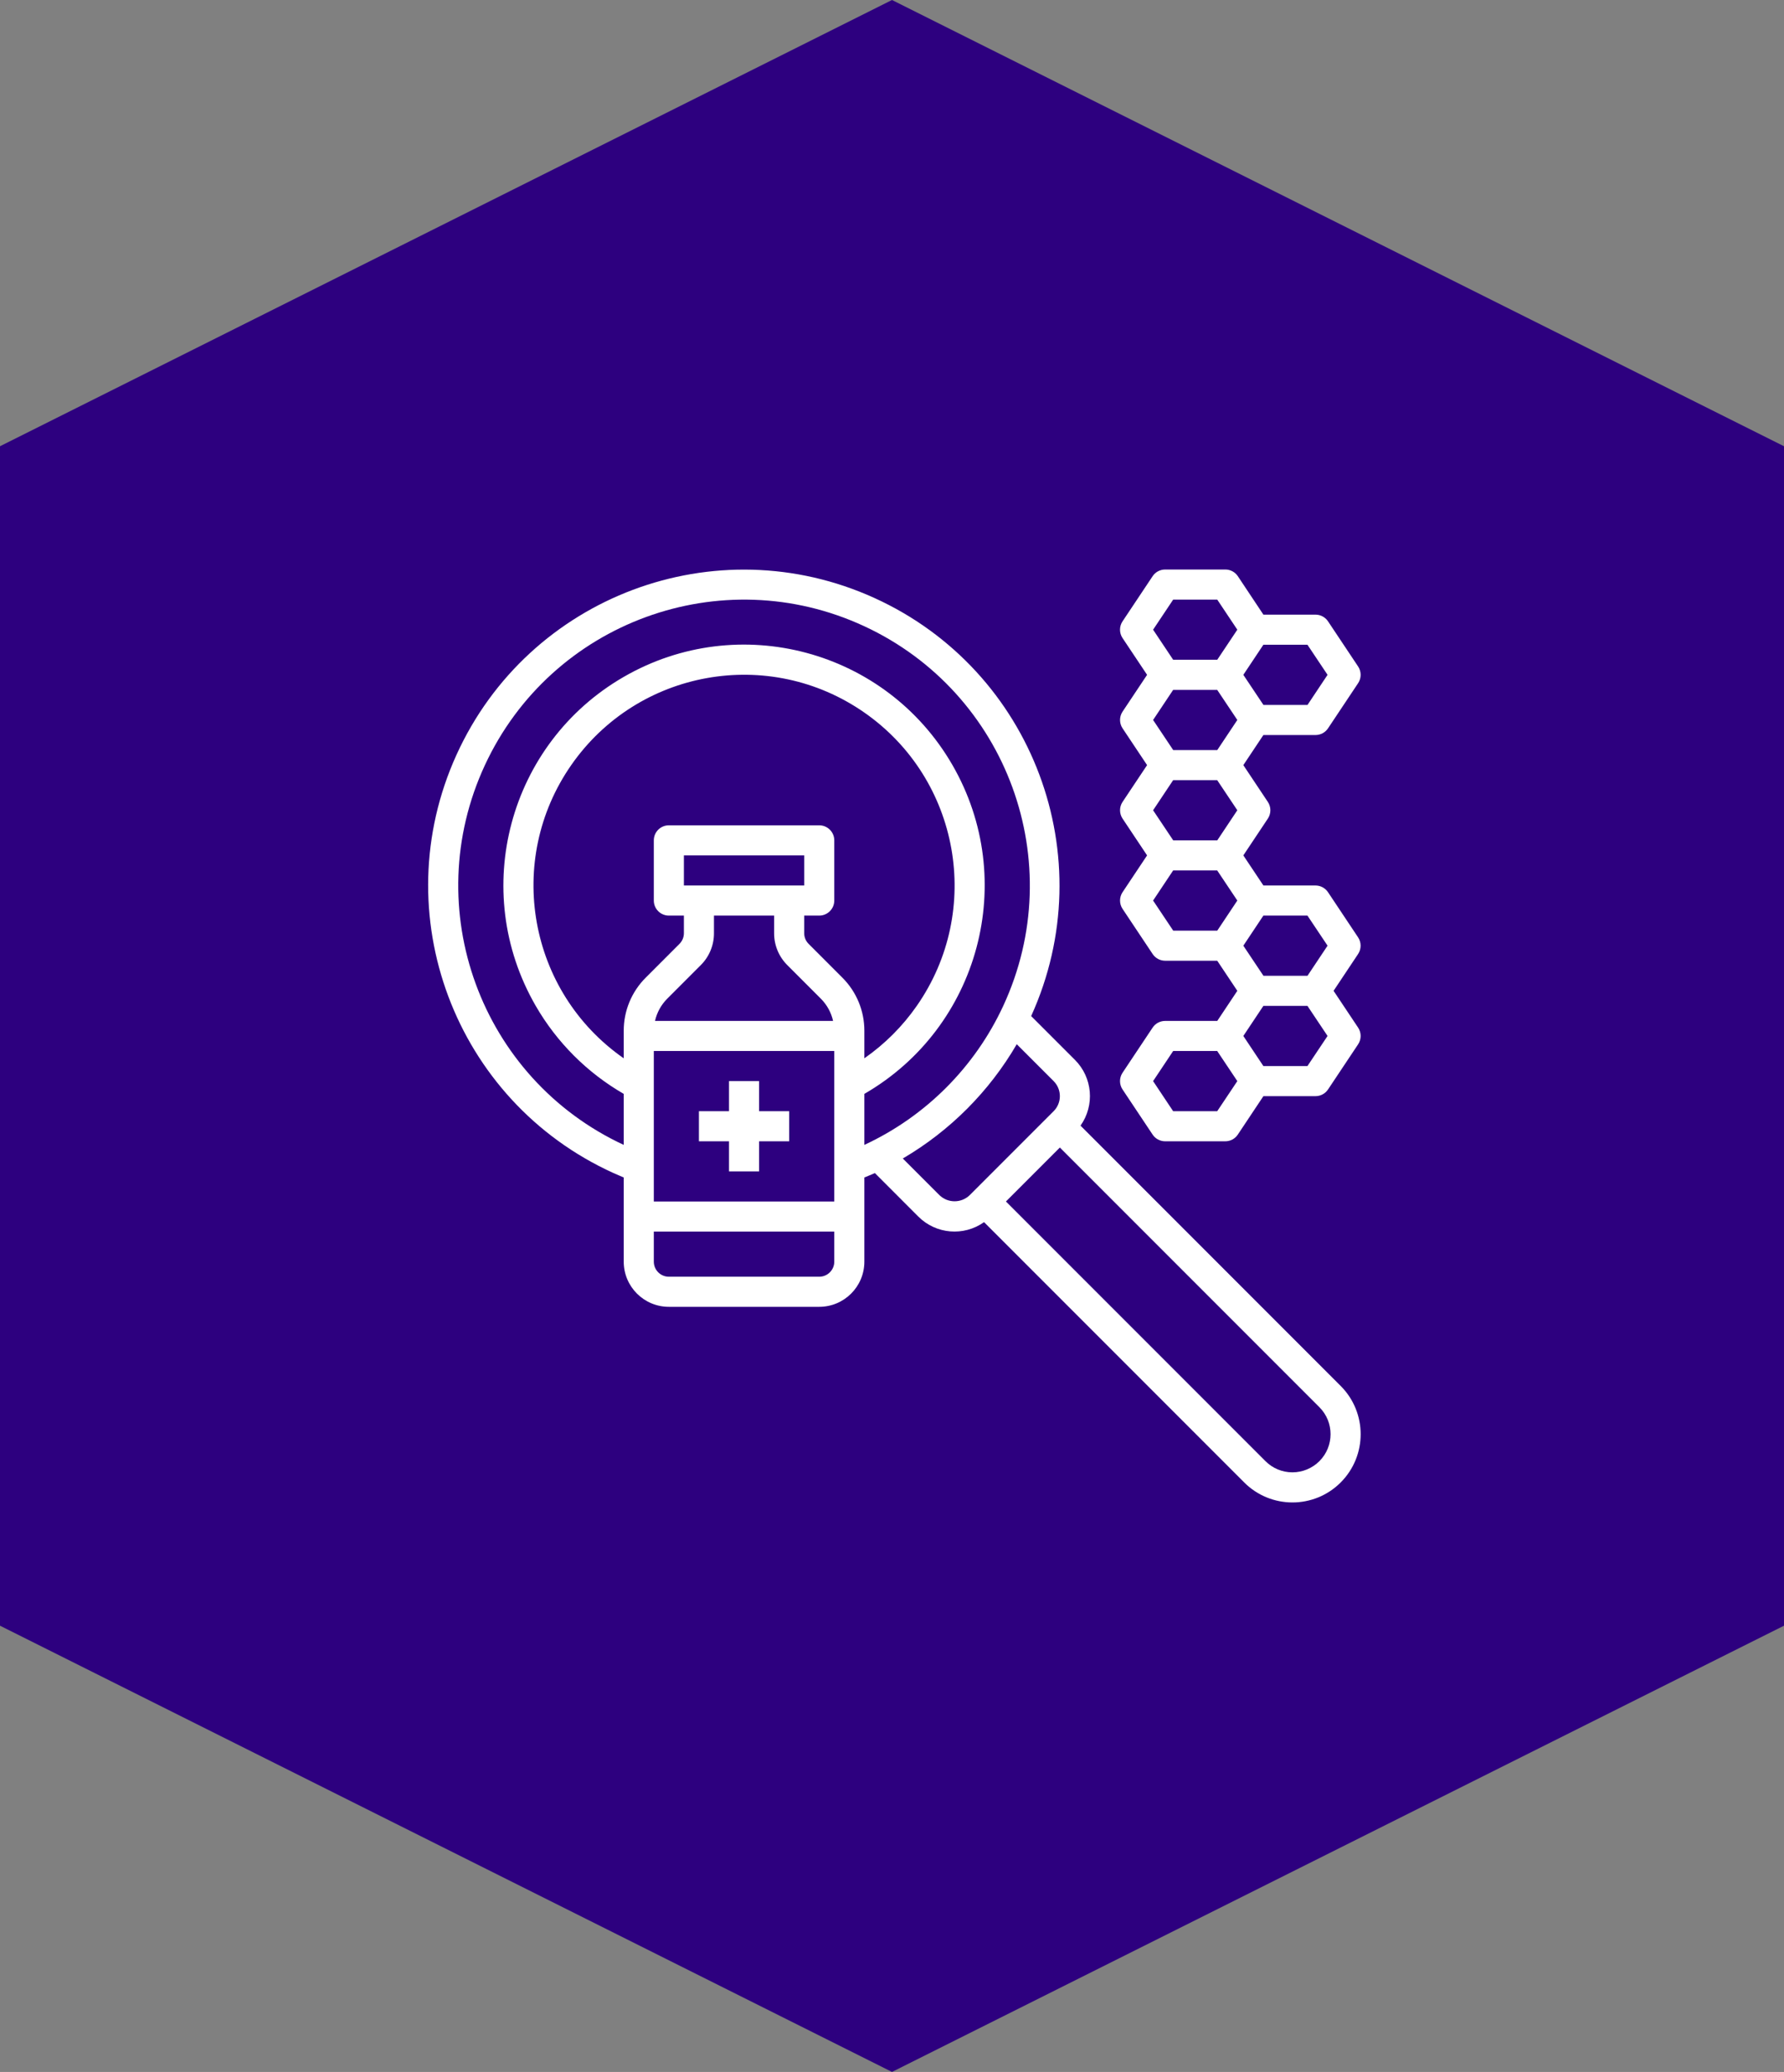
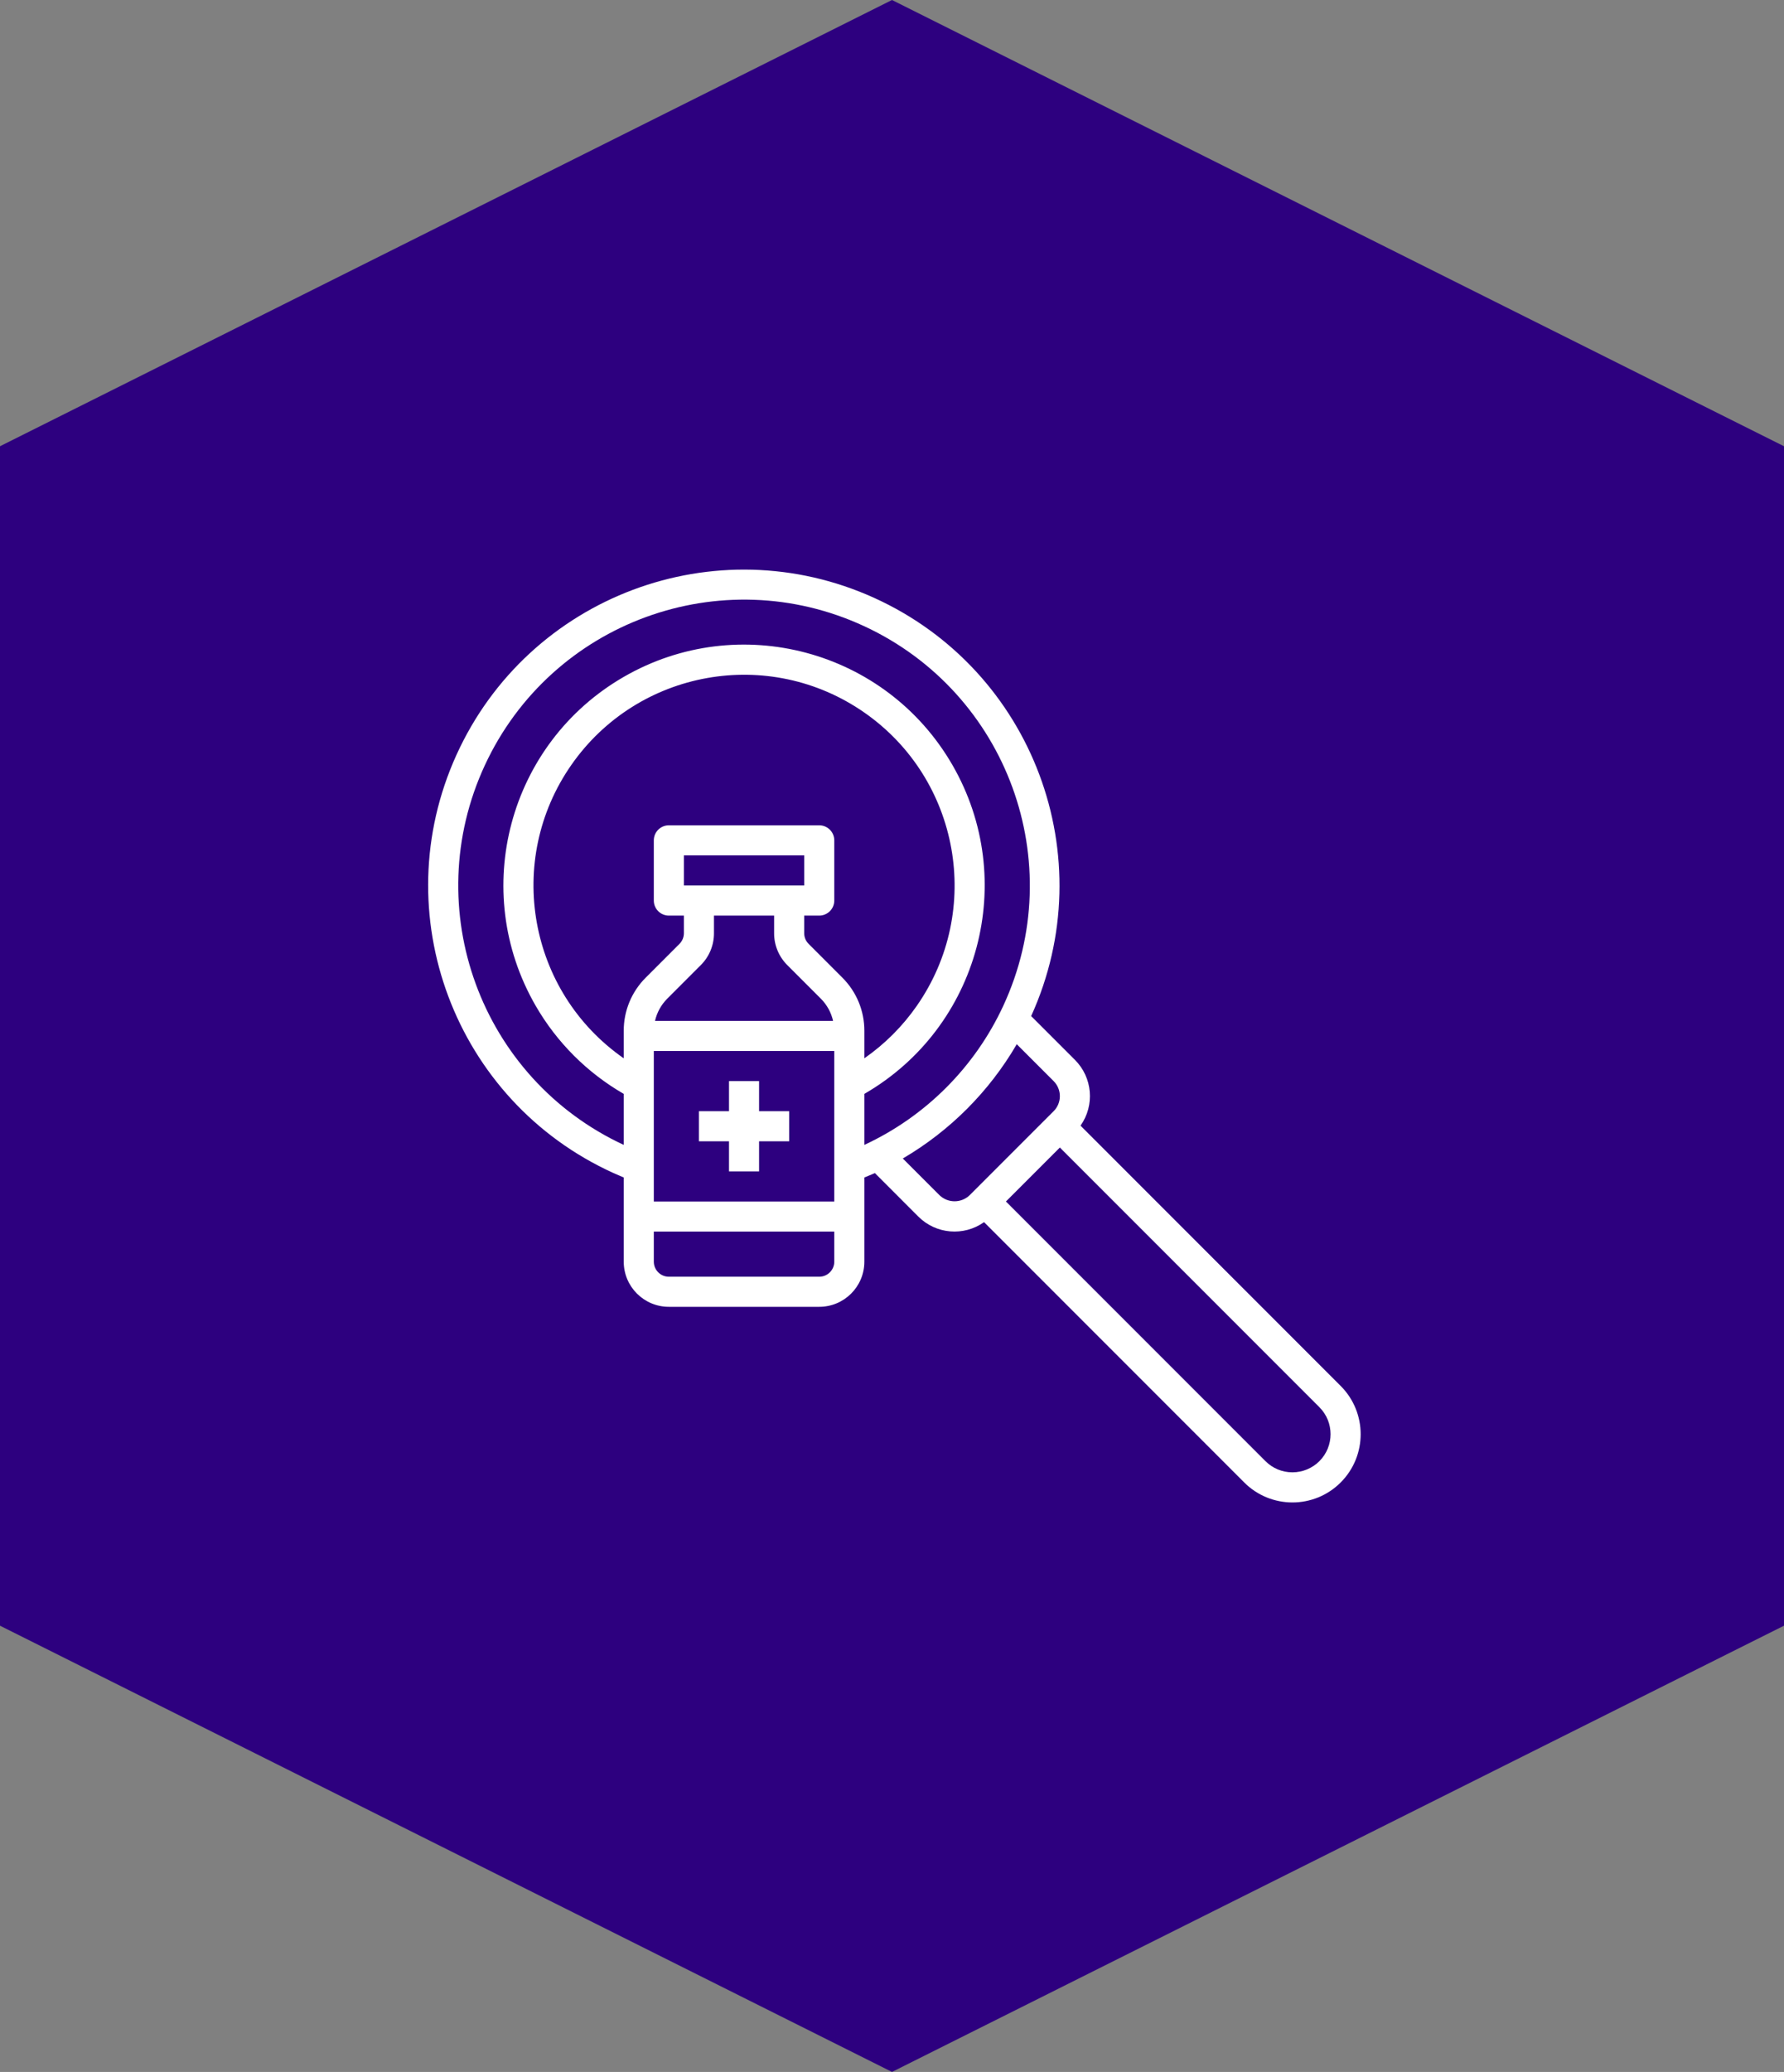
<svg xmlns="http://www.w3.org/2000/svg" width="367" height="426" xml:space="preserve" overflow="hidden">
  <rect width="100%" height="100%" fill="#808080" stroke="none" />
  <defs>
    <clipPath id="clip0">
      <rect x="260" y="672" width="367" height="426" />
    </clipPath>
  </defs>
  <g clip-path="url(#clip0)" transform="translate(-260 -672)">
    <path d="M443.5 1098 260 1006.25 260 763.75 443.5 672 627 763.75 627 1006.25Z" fill="#2D007F" fill-rule="evenodd" />
    <g>
      <g>
        <g>
          <path d="M482.282 903.439C485.25 899.25 484.761 893.531 481.125 889.907L472.128 880.91C486.96 848.264 472.518 809.776 439.872 794.944 407.226 780.113 368.738 794.554 353.906 827.201 339.075 859.847 353.516 898.335 386.162 913.167 386.873 913.49 387.59 913.8 388.313 914.097L388.313 931.406C388.313 936.532 392.468 940.688 397.594 940.688L428.531 940.688C433.657 940.688 437.813 936.532 437.813 931.406L437.813 914.097C438.533 913.788 439.264 913.515 439.978 913.19L448.907 922.125C452.531 925.759 458.248 926.246 462.436 923.279L515.958 976.801C521.437 982.281 530.321 982.281 535.801 976.801 541.281 971.321 541.281 962.437 535.801 956.958ZM400.688 854.063 400.688 847.875 425.438 847.875 425.438 854.063ZM406.875 863.873 406.875 860.25 419.25 860.25 419.25 863.873C419.242 866.337 420.222 868.701 421.97 870.438L428.906 877.377C430.139 878.625 430.995 880.195 431.378 881.906L394.748 881.906C395.131 880.194 395.989 878.625 397.223 877.377L404.159 870.438C405.906 868.701 406.884 866.337 406.875 863.873ZM431.625 888.094 431.625 919.031 394.5 919.031 394.5 888.094ZM433.28 873.003 426.344 866.063C425.763 865.483 425.437 864.694 425.438 863.873L425.438 860.25 428.531 860.25C430.24 860.25 431.625 858.865 431.625 857.156L431.625 844.781C431.625 843.073 430.24 841.688 428.531 841.688L397.594 841.688C395.885 841.688 394.5 843.073 394.5 844.781L394.5 857.156C394.5 858.865 395.885 860.25 397.594 860.25L400.688 860.25 400.688 863.873C400.688 864.694 400.362 865.483 399.781 866.063L392.845 873.003C389.935 875.897 388.302 879.835 388.313 883.939L388.313 889.594C368.682 875.925 363.849 848.93 377.518 829.3 391.187 809.669 418.182 804.836 437.813 818.506 457.443 832.174 462.276 859.169 448.607 878.8 445.676 883.009 442.021 886.664 437.813 889.594L437.813 883.939C437.823 879.835 436.191 875.897 433.28 873.003ZM428.531 934.5 397.594 934.5C395.885 934.5 394.5 933.115 394.5 931.406L394.5 925.219 431.625 925.219 431.625 931.406C431.625 933.115 430.24 934.5 428.531 934.5ZM437.813 896.908C461.488 883.239 469.6 852.965 455.931 829.29 442.262 805.614 411.988 797.502 388.313 811.172 364.637 824.841 356.525 855.114 370.194 878.79 374.539 886.315 380.788 892.563 388.313 896.908L388.313 907.396C358.867 893.727 346.077 858.775 359.746 829.329 373.415 799.883 408.367 787.093 437.813 800.762 467.259 814.431 480.048 849.383 466.379 878.829 460.531 891.427 450.411 901.548 437.813 907.396ZM453.281 917.751 445.723 910.193C455.43 904.51 463.505 896.416 469.165 886.696L476.751 894.281C478.458 895.991 478.458 898.76 476.751 900.469L459.469 917.748C457.739 919.403 455.013 919.405 453.281 917.751ZM525.876 974.719C523.794 974.724 521.797 973.896 520.329 972.42L466.937 919.031 478.031 907.937 531.423 961.326C534.487 964.39 534.486 969.358 531.422 972.422 529.951 973.892 527.956 974.719 525.876 974.719Z" fill="#FFFFFF" />
-           <path d="M530.625 823.125C531.659 823.125 532.625 822.609 533.199 821.748L539.387 812.467C540.08 811.428 540.08 810.073 539.387 809.033L533.199 799.752C532.625 798.892 531.659 798.375 530.625 798.375L519.905 798.375 514.646 790.471C514.07 789.608 513.1 789.091 512.063 789.094L499.688 789.094C498.653 789.094 497.688 789.61 497.114 790.471L490.926 799.752C490.233 800.792 490.233 802.146 490.926 803.186L495.975 810.75 490.932 818.314C490.239 819.354 490.239 820.709 490.932 821.748L495.975 829.313 490.932 836.877C490.239 837.916 490.239 839.271 490.932 840.311L495.975 847.875 490.932 855.439C490.239 856.479 490.239 857.834 490.932 858.873L497.12 868.155C497.692 869.013 498.656 869.53 499.688 869.531L510.407 869.531 514.538 875.719 510.414 881.906 499.688 881.906C498.653 881.906 497.688 882.423 497.114 883.283L490.926 892.564C490.233 893.604 490.233 894.959 490.926 895.998L497.114 905.28C497.688 906.14 498.653 906.656 499.688 906.656L512.063 906.656C513.097 906.656 514.063 906.14 514.637 905.28L519.905 897.375 530.625 897.375C531.659 897.375 532.625 896.859 533.199 895.998L539.387 886.717C540.08 885.678 540.08 884.323 539.387 883.283L534.338 875.719 539.38 868.155C540.074 867.115 540.074 865.76 539.38 864.721L533.193 855.439C532.62 854.581 531.657 854.065 530.625 854.063L519.905 854.063 515.775 847.875 520.818 840.311C521.512 839.271 521.512 837.916 520.818 836.877L515.775 829.313 519.899 823.125ZM533.1 810.75 528.976 816.938 519.911 816.938 515.775 810.75 519.899 804.563 528.964 804.563ZM514.538 820.031 510.414 826.219 501.349 826.219 497.213 820.031 501.337 813.844 510.401 813.844ZM510.414 844.781 501.349 844.781 497.213 838.594 501.337 832.406 510.401 832.406 514.538 838.594ZM501.343 795.281 510.407 795.281 514.538 801.469 510.407 807.656 501.343 807.656 497.213 801.469ZM497.213 857.156 501.337 850.969 510.401 850.969 514.538 857.156 510.414 863.344 501.349 863.344ZM510.401 900.469 501.337 900.469 497.213 894.281 501.337 888.094 510.401 888.094 514.538 894.281ZM528.964 891.188 519.899 891.188 515.775 885 519.899 878.813 528.964 878.813 533.1 885ZM533.1 866.438 528.976 872.625 519.911 872.625 515.775 866.438 519.899 860.25 528.964 860.25Z" fill="#FFFFFF" />
          <path d="M403.781 906.656 409.969 906.656 409.969 912.844 416.156 912.844 416.156 906.656 422.344 906.656 422.344 900.469 416.156 900.469 416.156 894.281 409.969 894.281 409.969 900.469 403.781 900.469 403.781 906.656Z" fill="#FFFFFF" />
        </g>
      </g>
    </g>
  </g>
</svg>